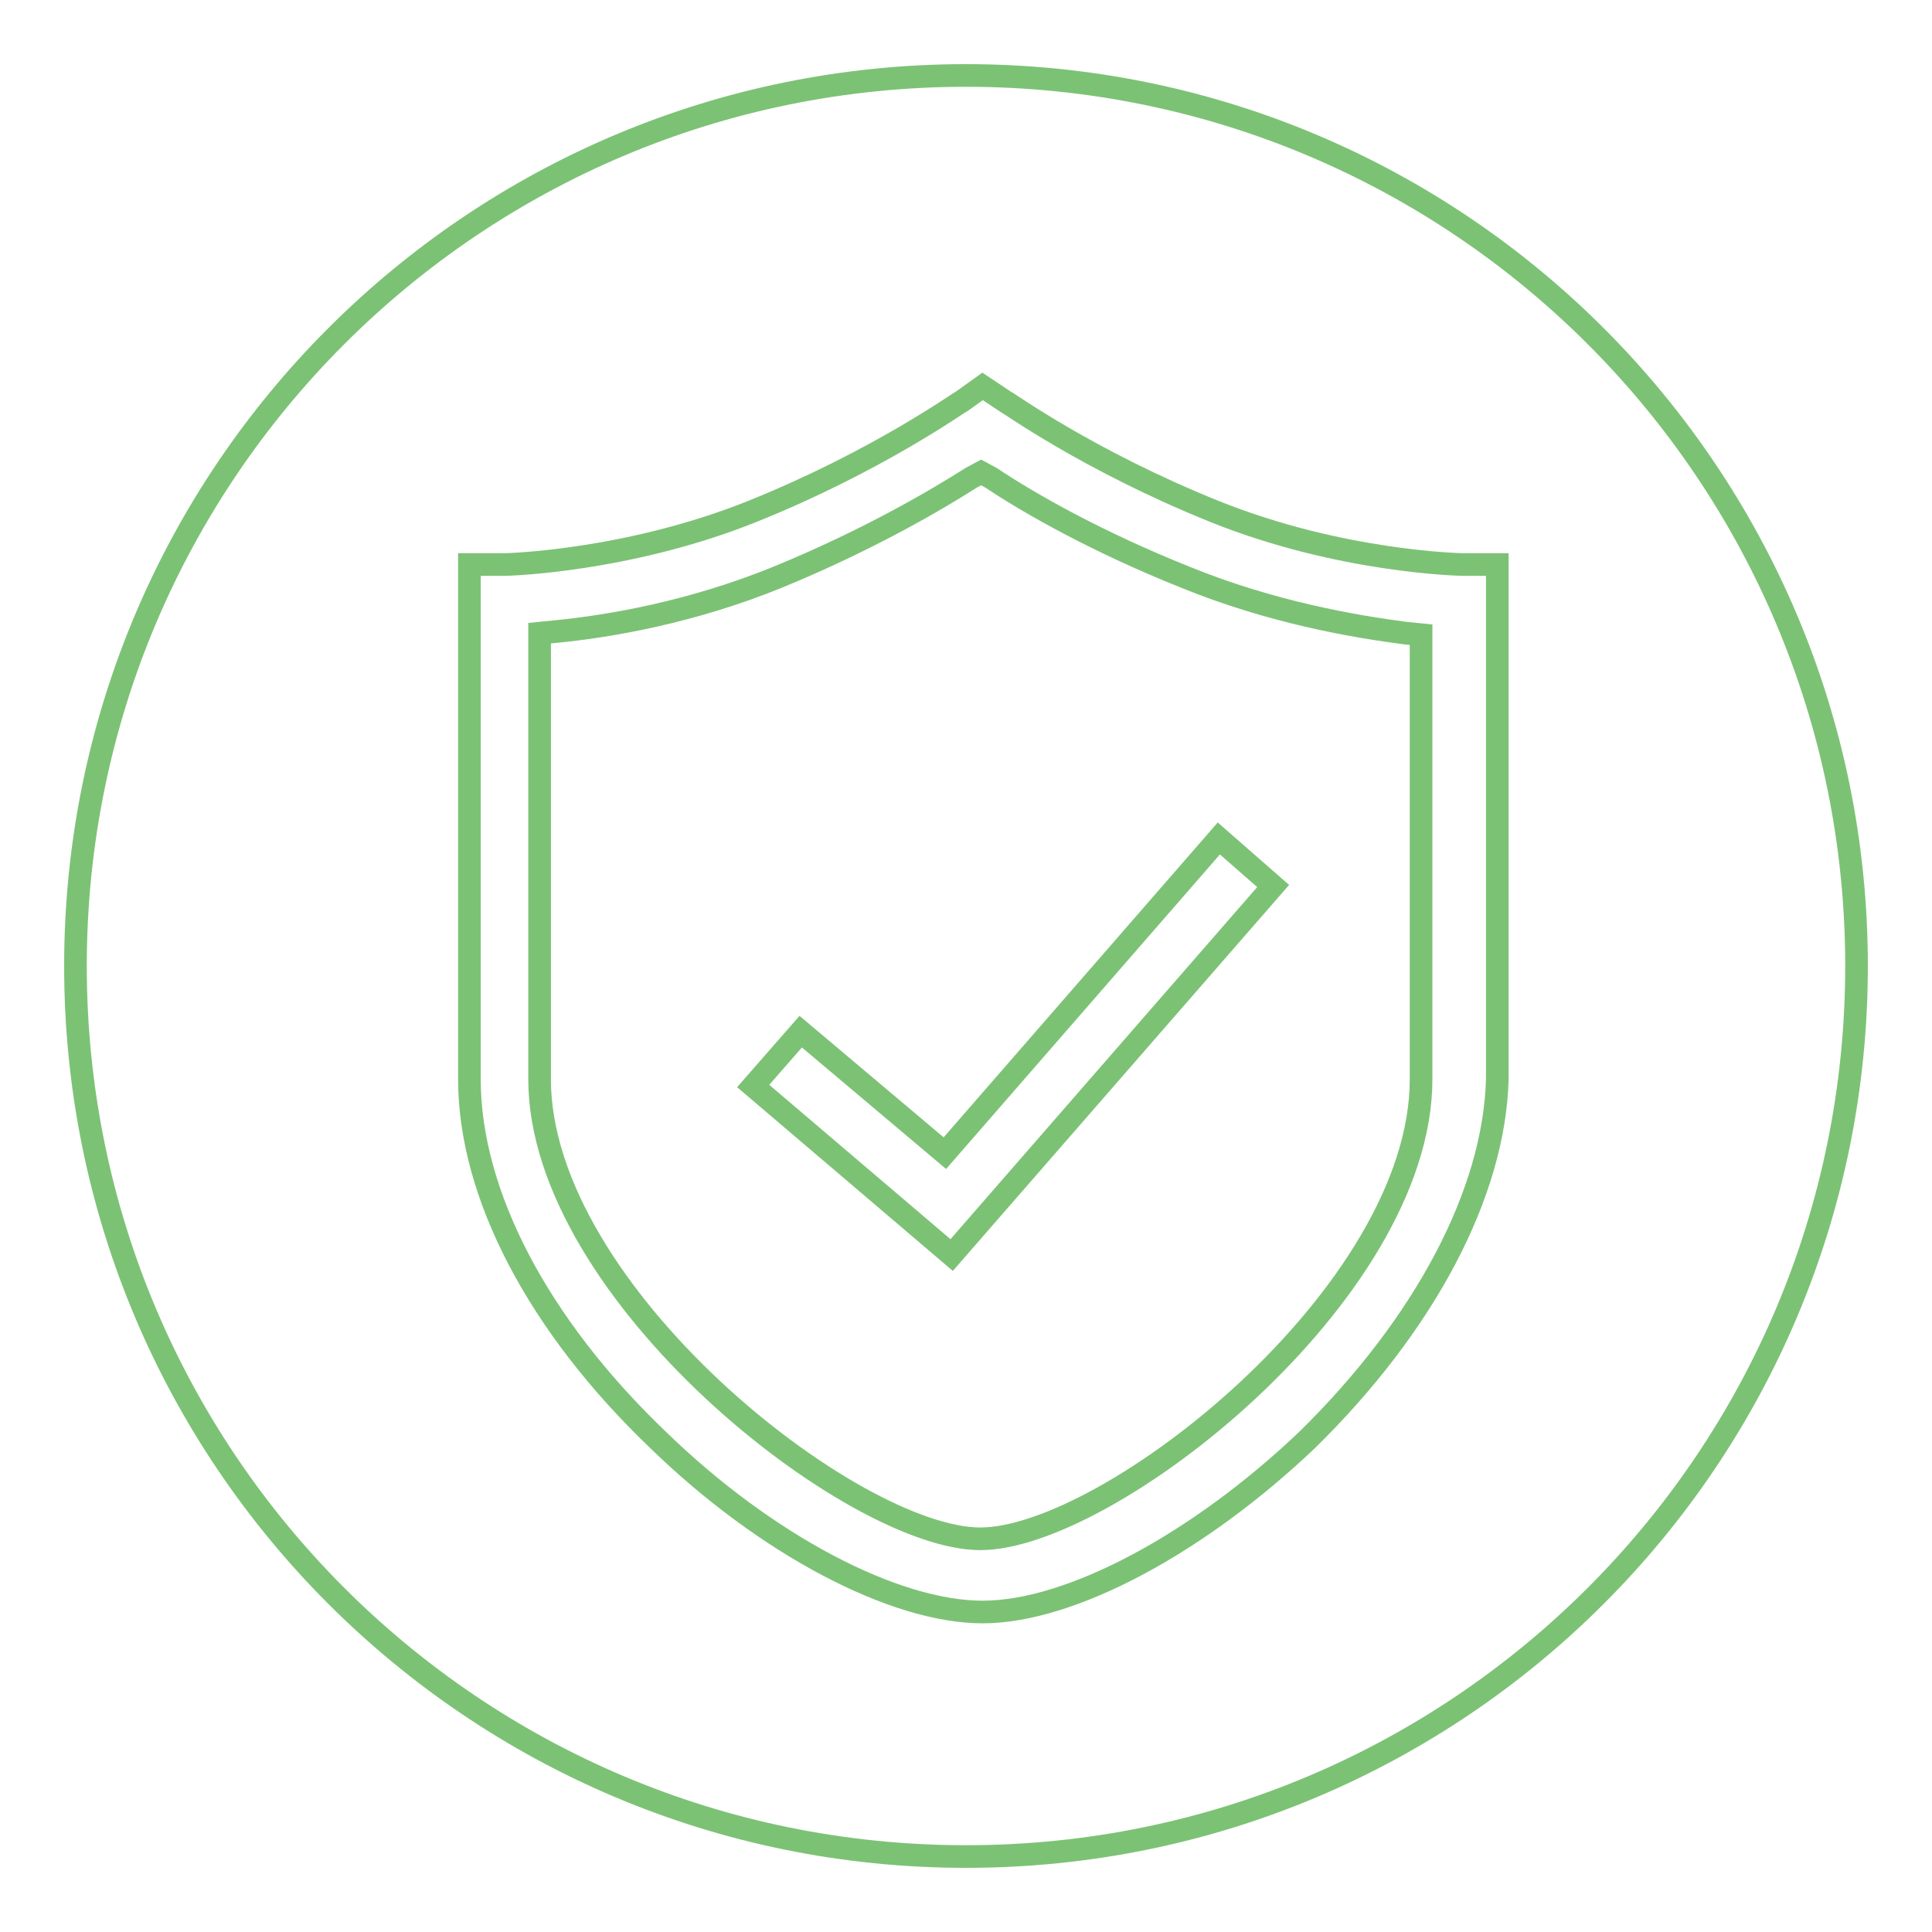
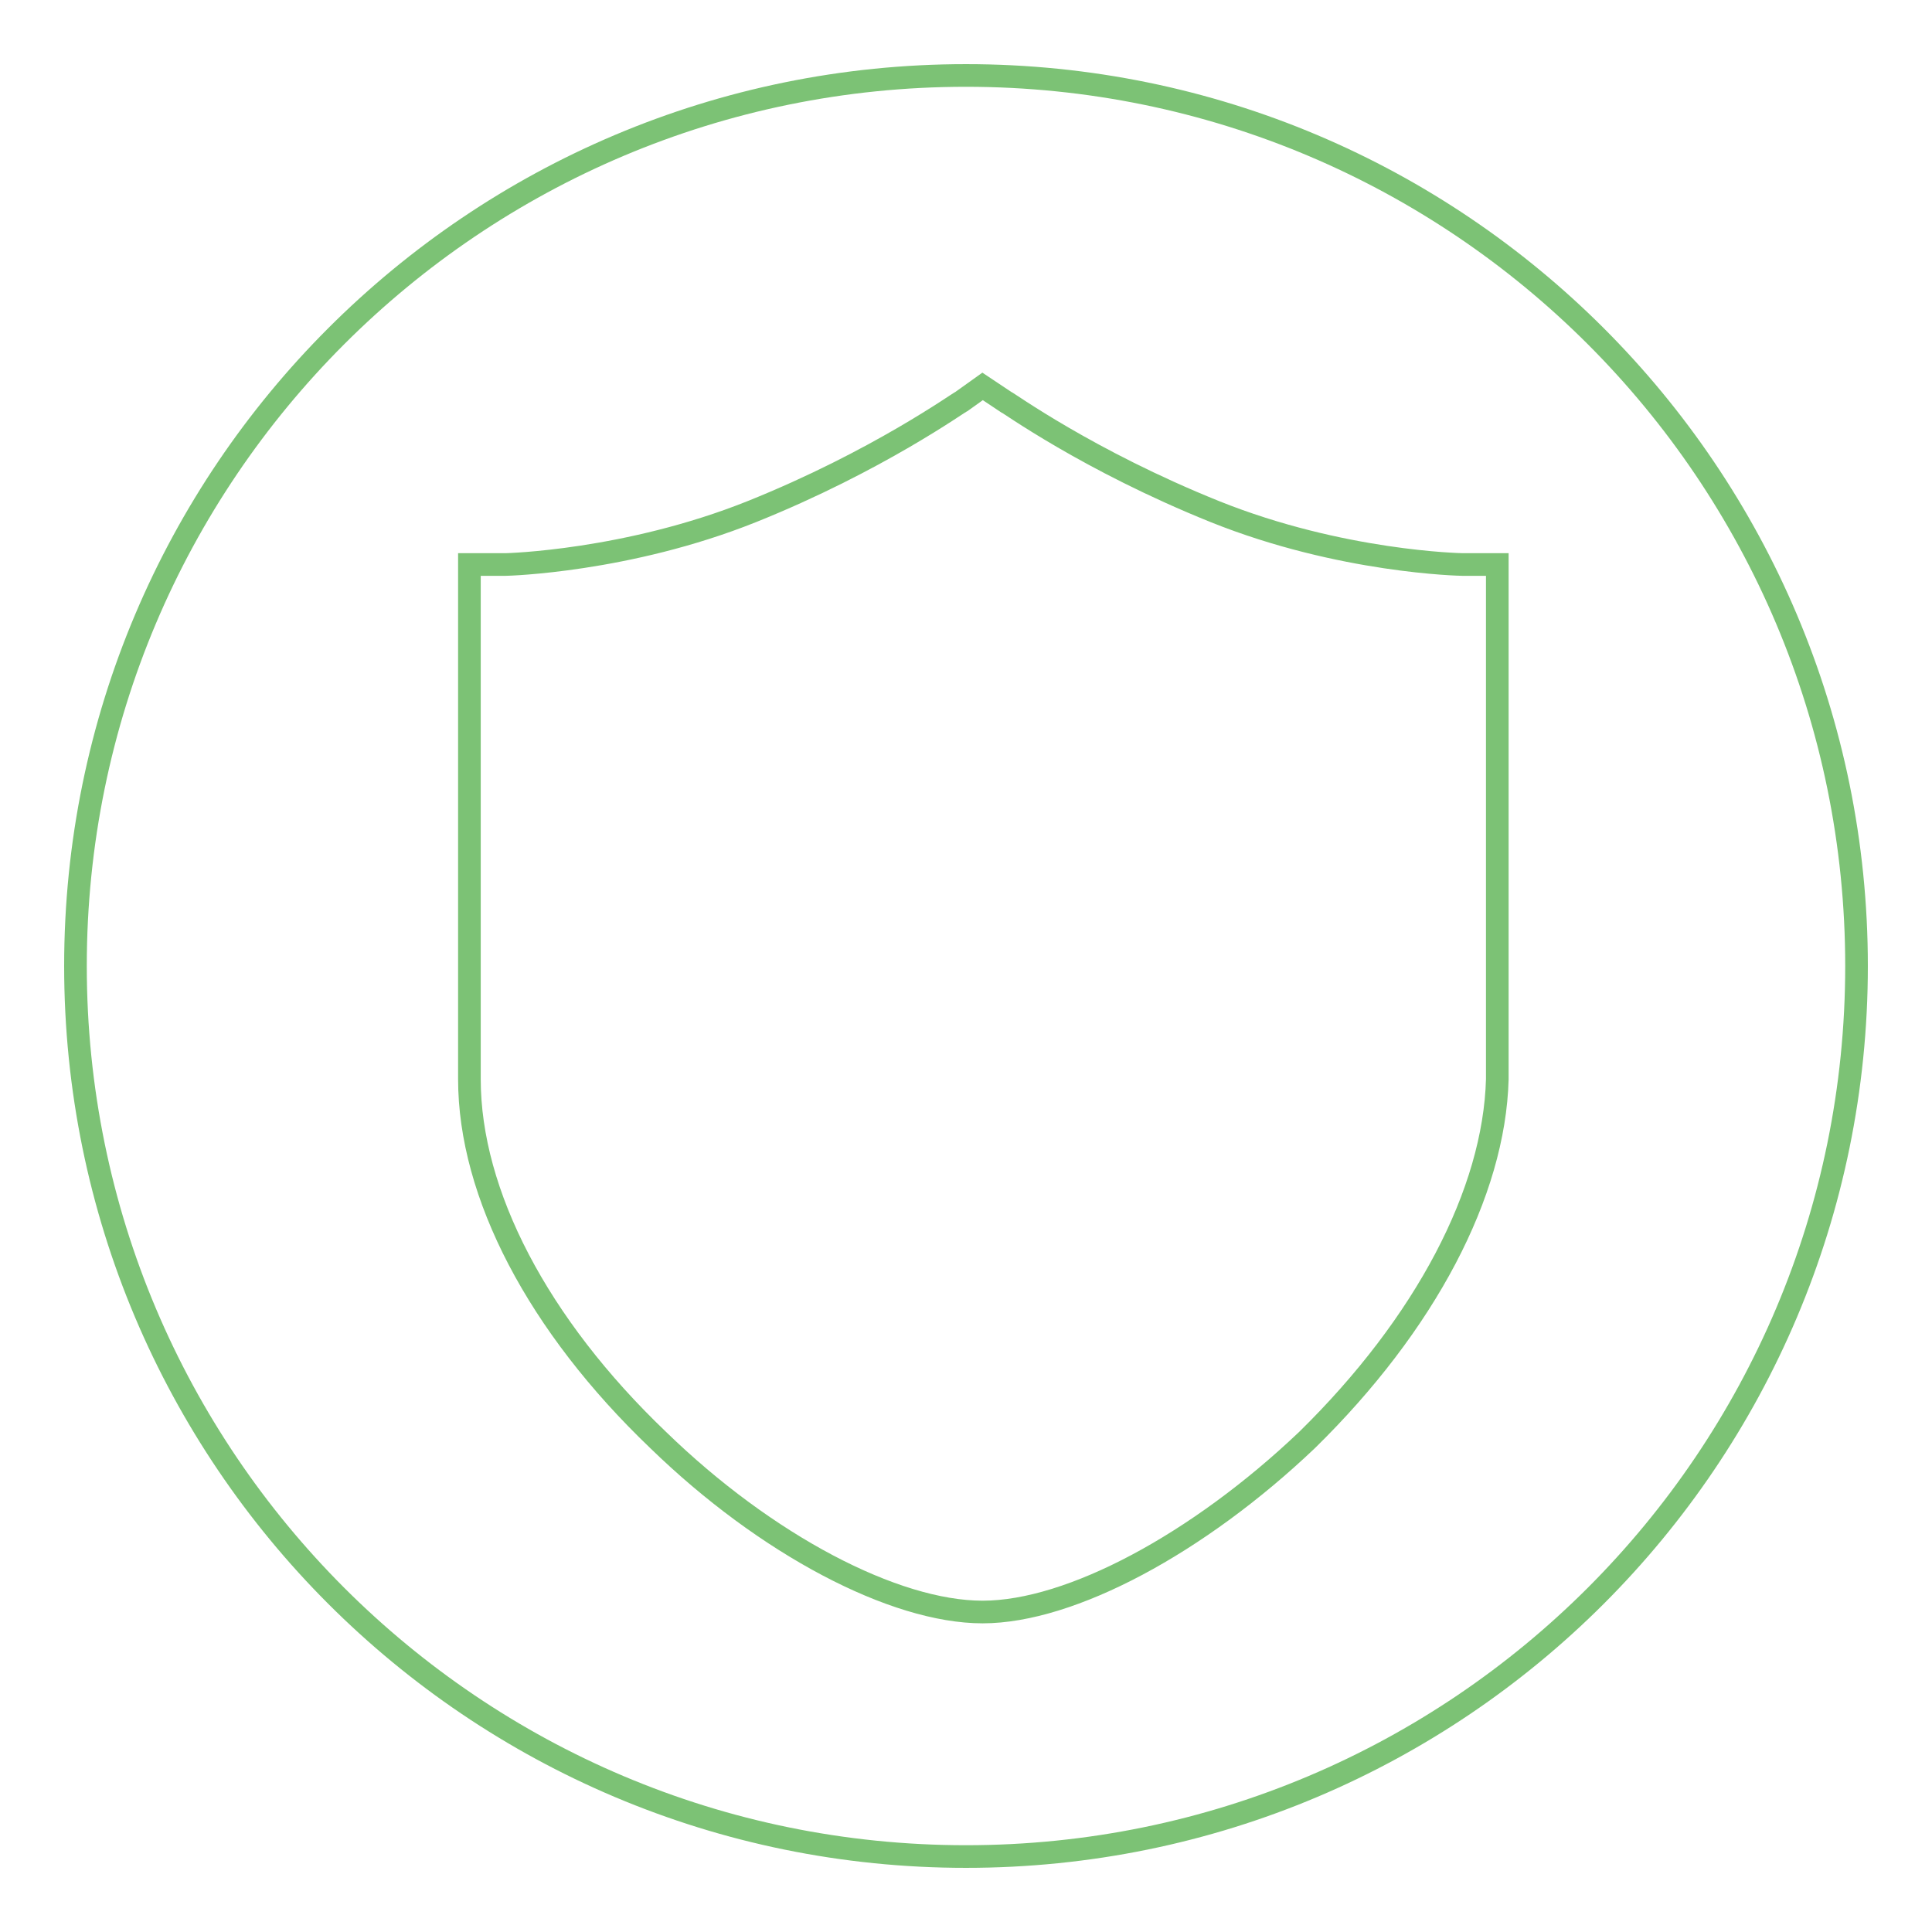
<svg xmlns="http://www.w3.org/2000/svg" version="1.1" x="0px" y="0px" viewBox="0 0 256 256" enable-background="new 0 0 256 256" xml:space="preserve">
  <g>
-     <path stroke-width="3" fill-opacity="0" stroke="#7cc275" d="M157.1,76.5c-11.5-4.6-20.4-9.6-25.8-13.2l-1.3-0.7l-1.3,0.7c-4.4,2.8-13.5,8.2-25.7,13.2 c-11.3,4.6-22.2,6.5-29.5,7.2l-2,0.2V143c0,28.3,41.5,60.9,58.4,60.9c16.9,0,58.4-32.4,58.4-60.9V84.1l-2-0.2 C179.3,83,168.4,81.1,157.1,76.5L157.1,76.5z M126.1,166.3l-26.3-22.4l6.3-7.2l19.1,16.1l36.3-41.7l7.2,6.3L126.1,166.3z" />
    <path stroke-width="3" fill-opacity="0" stroke="#7cc275" d="M128,10C62.8,10,10,62.8,10,128c0,65.2,52.8,118,118,118c65.2,0,118-52.8,118-118C246,62.8,193.2,10,128,10 z M173.2,190.8c-14.4,13.7-31.3,22.8-43,22.8s-28.7-8.9-43-22.8c-15.9-15.2-25-32.6-25-47.8V74.8h4.8c0.2,0,16.1-0.4,32.6-7 c16.7-6.7,27.6-14.6,27.8-14.6l2.8-2l3,2c0.2,0,10.9,7.8,27.8,14.6c16.7,6.7,32.6,7,32.8,7h4.6V143 C198,158,188.9,175.4,173.2,190.8z" />
  </g>
</svg>